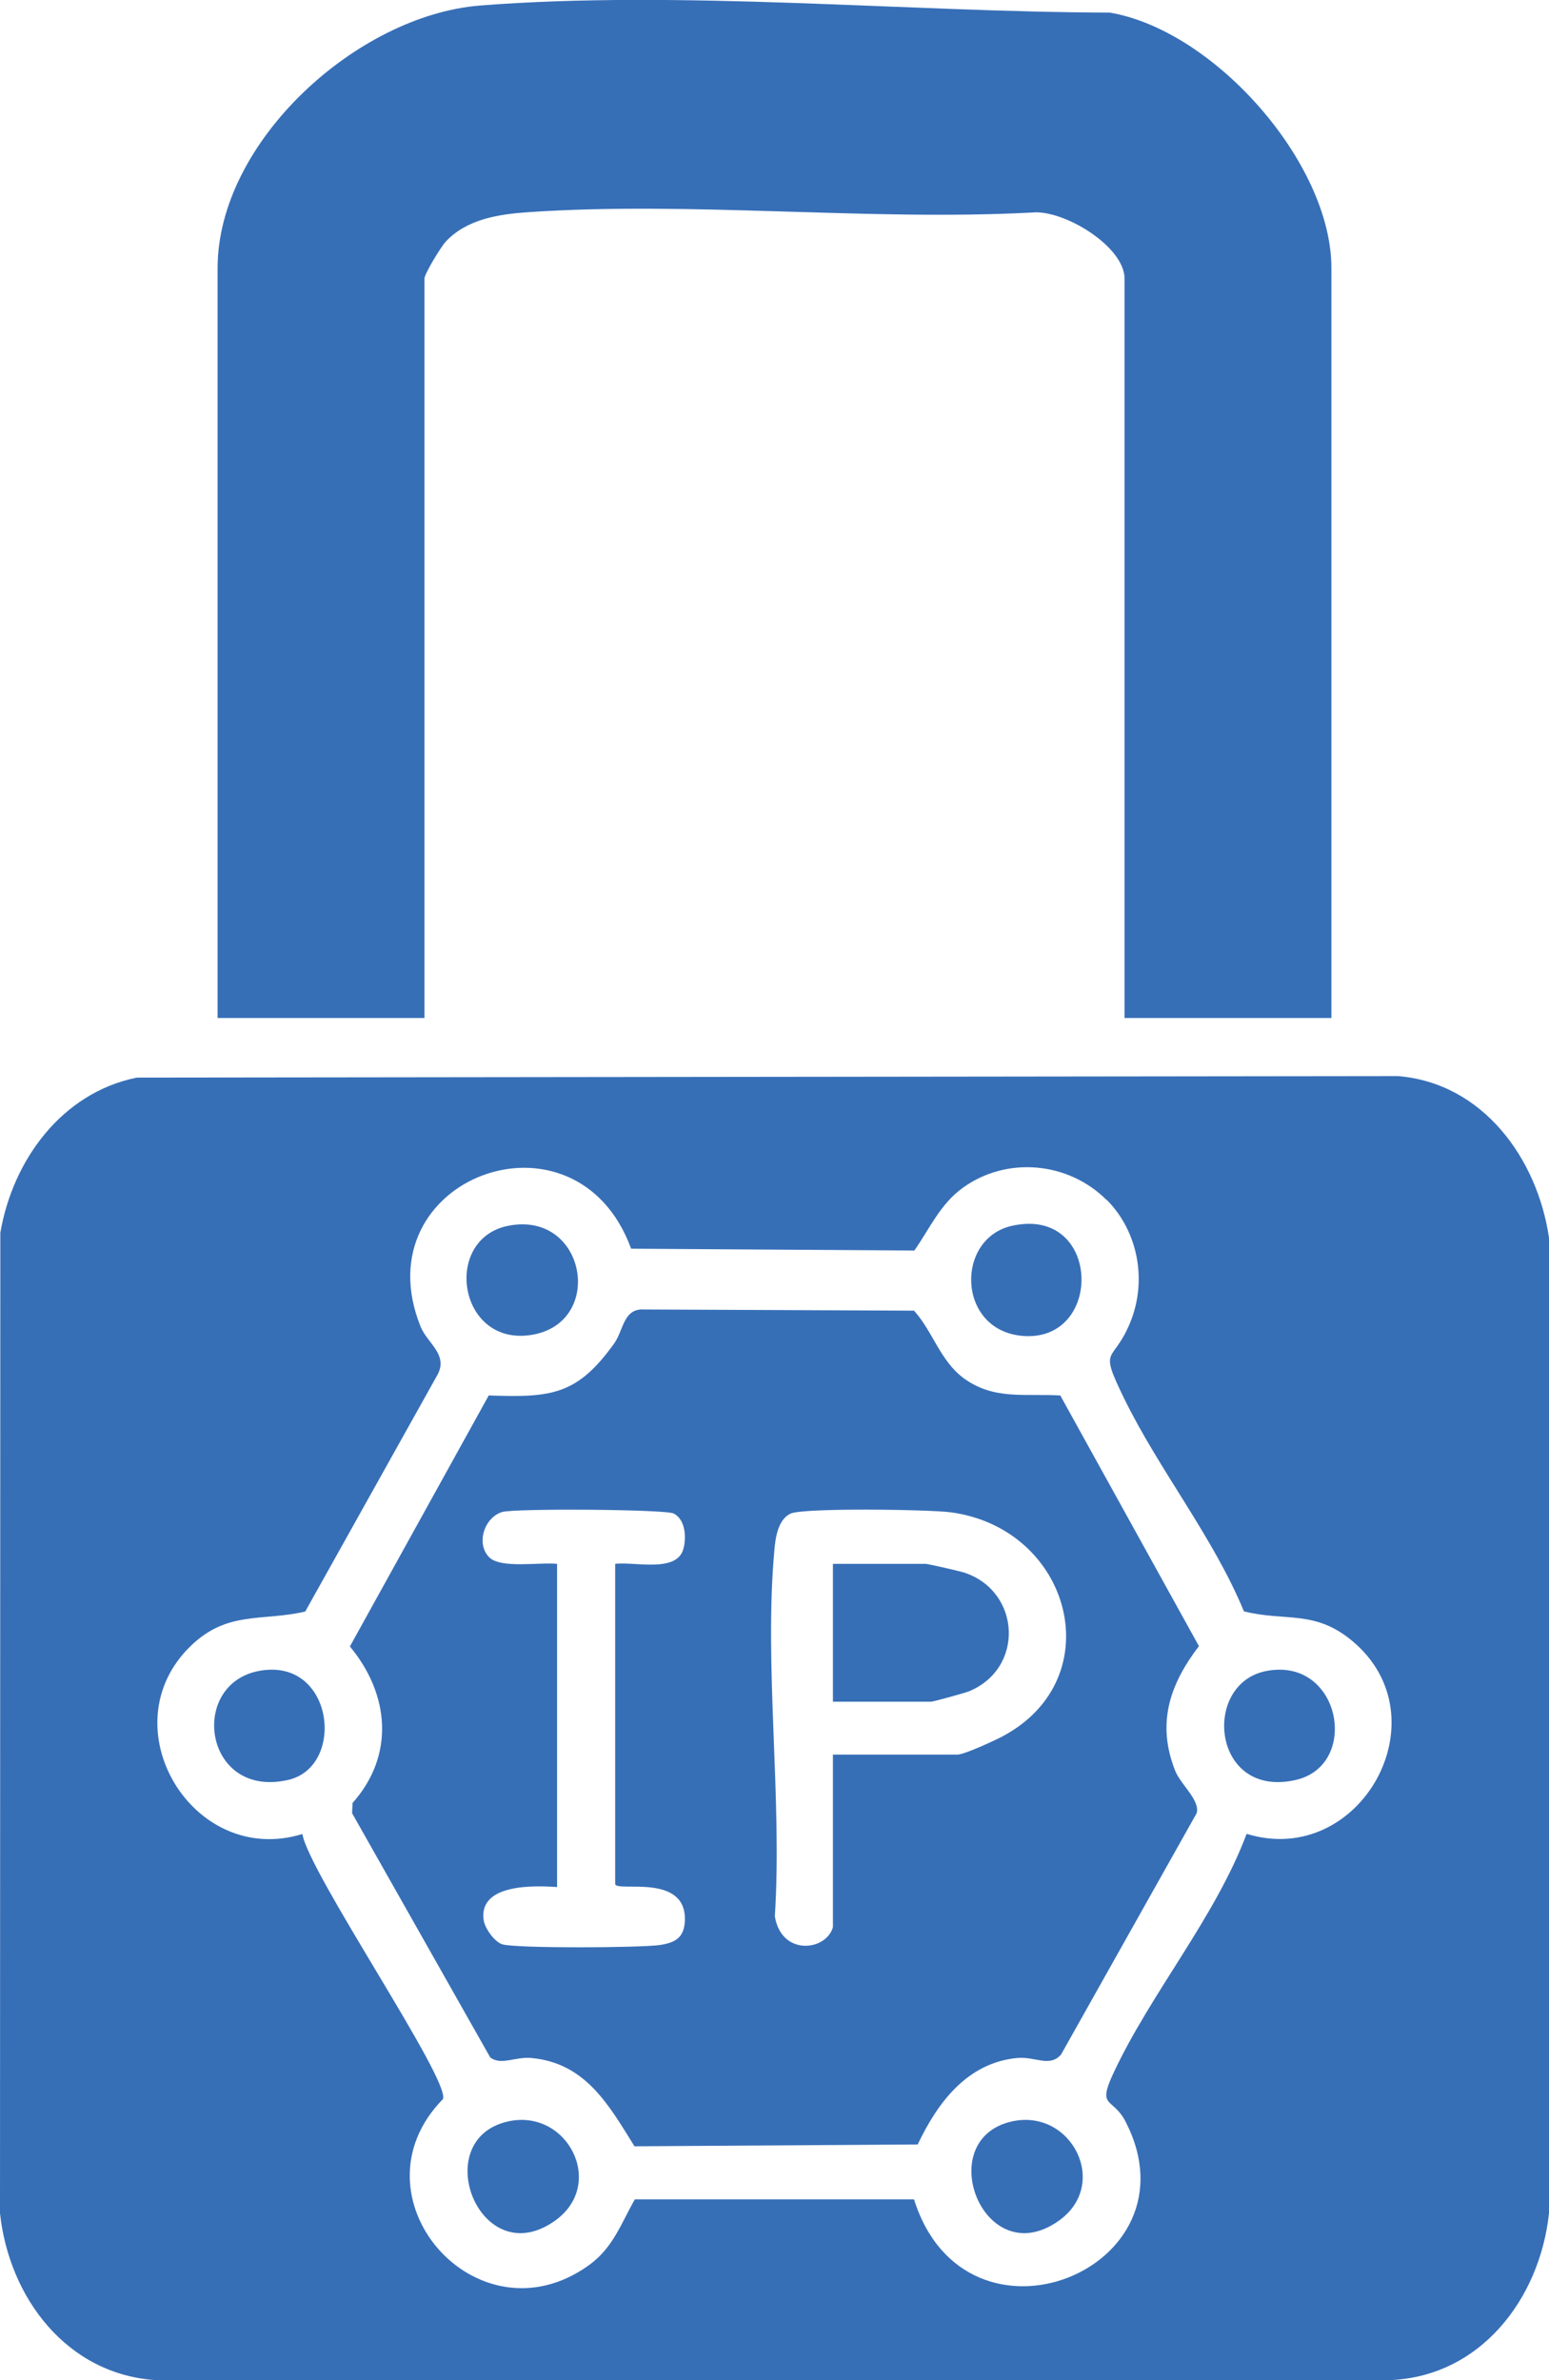
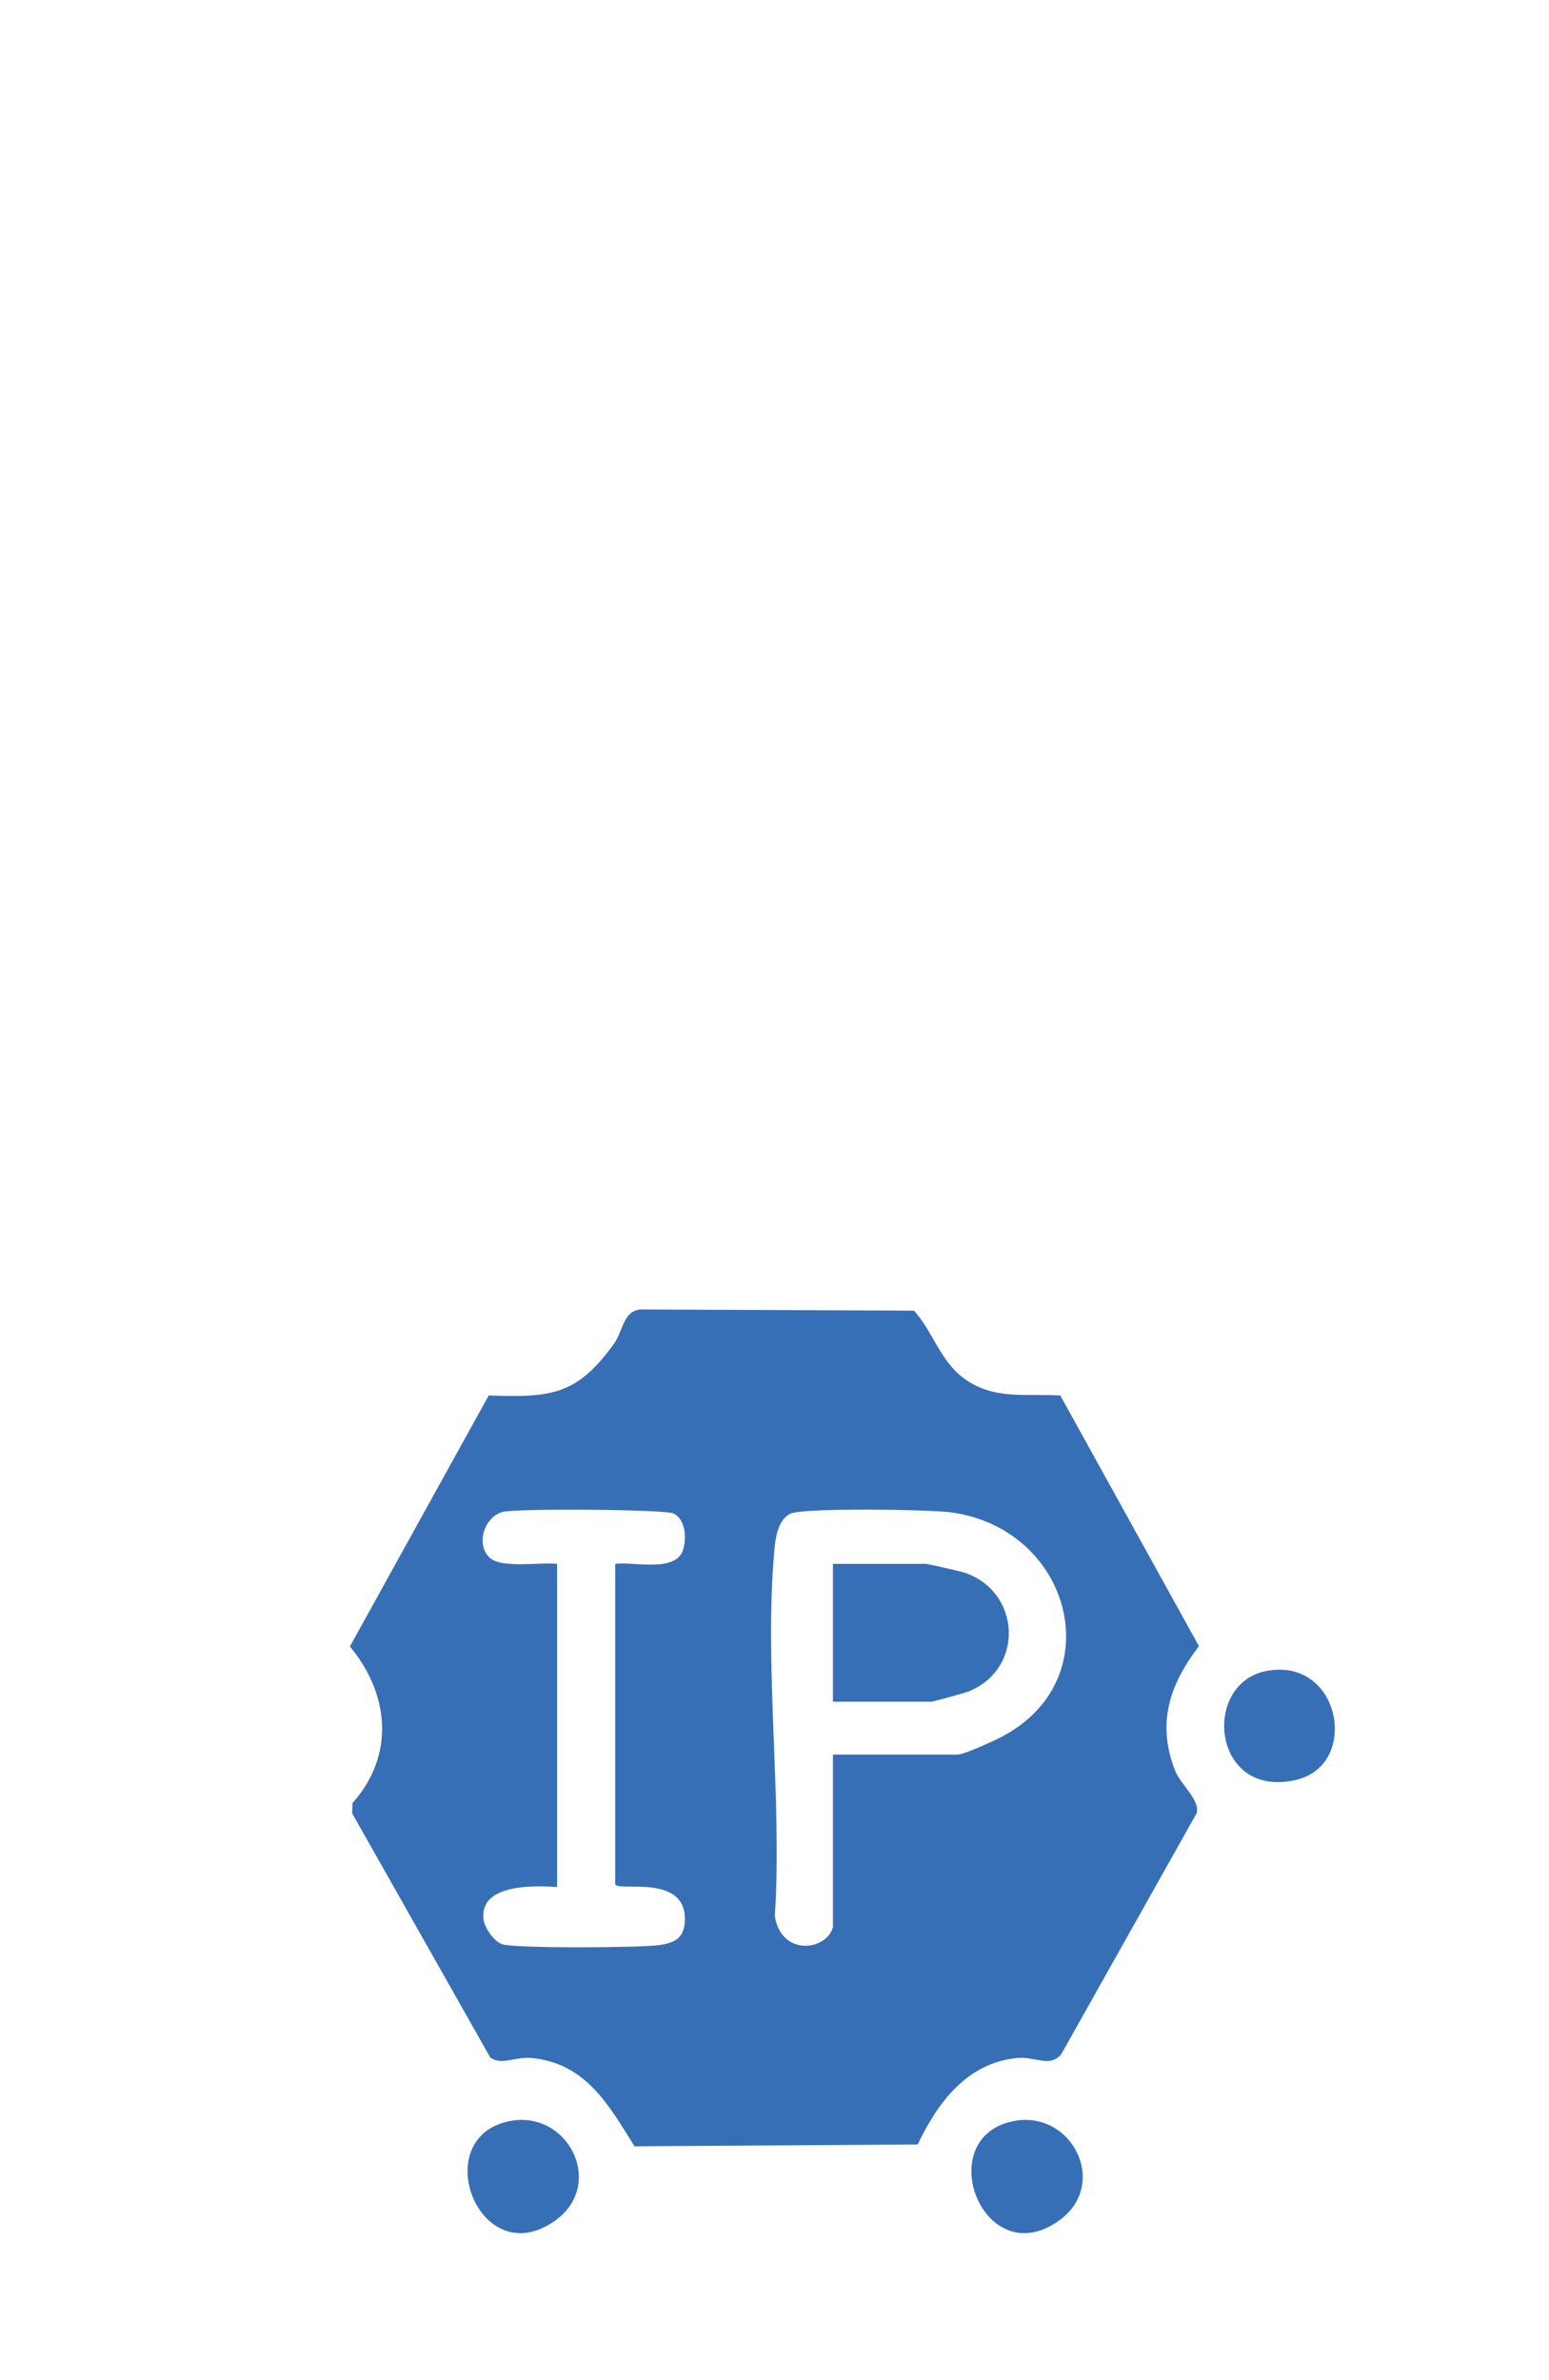
<svg xmlns="http://www.w3.org/2000/svg" id="Layer_1" data-name="Layer 1" viewBox="0 0 92.26 141.76">
  <defs>
    <style>
      .cls-1 {
        fill: #376fb7;
      }
    </style>
  </defs>
-   <path class="cls-1" d="M8.14,64.18l75.12-.09c5.06.41,8.31,4.91,9,9.63v58.1c-.55,5.13-4.14,9.81-9.63,9.94H9.32c-5.34-.33-8.78-4.92-9.32-9.94l.02-58.4c.74-4.33,3.67-8.34,8.13-9.24ZM65.92,71.48c-2.28-2.29-5.95-2.63-8.57-.74-1.35.97-1.98,2.44-2.89,3.74l-16.87-.11c-3.29-9-16.09-4.2-12.54,4.64.41,1.02,1.74,1.7.94,2.99l-7.81,13.98c-2.57.6-4.62-.07-6.81,2.04-4.96,4.78.1,13.23,6.64,11.21.37,2.3,8.86,14.7,8.37,15.79-5.67,5.79,2.01,14.66,8.67,9.91,1.46-1.04,1.92-2.46,2.76-3.94h16.63c3.09,9.84,17.12,4.15,12.6-4.63-.75-1.46-1.7-.78-.75-2.83,2.22-4.79,6.08-9.3,7.96-14.31,6.75,2.08,11.79-6.91,6.29-11.49-2.24-1.87-3.97-1.14-6.45-1.76-1.85-4.47-5.05-8.4-7.16-12.73-1.52-3.13-.65-1.96.38-4.46s.48-5.43-1.39-7.32Z" />
-   <path class="cls-1" d="M79.3,60.63h-12.32V16.6c0-1.94-3.67-4.15-5.53-3.94-9.8.51-20.3-.69-30.02-.02-1.74.12-3.63.41-4.88,1.75-.29.31-1.27,1.92-1.27,2.21v44.03h-12.32V15.97C12.96,8.44,21.27.91,28.59.33c11.89-.94,25.54.39,37.51.42,6.23,1.06,13.2,8.95,13.2,15.21v44.66Z" />
  <path class="cls-1" d="M63.14,83.09l8.27,14.95c-1.74,2.28-2.53,4.59-1.42,7.41.33.84,1.48,1.74,1.29,2.53l-8.08,14.38c-.68.79-1.54.11-2.61.21-2.98.28-4.75,2.66-5.93,5.15l-16.87.11c-1.53-2.46-2.91-4.96-6.14-5.26-.97-.09-1.79.46-2.45-.03l-8.23-14.55.03-.61c2.53-2.84,2.2-6.48-.16-9.32l8.27-14.95c3.77.14,5.28-.04,7.48-3.11.55-.78.54-2.09,1.77-2.01l16.08.07c1.11,1.23,1.56,2.98,2.94,4.01,1.8,1.33,3.66.92,5.75,1.04ZM33.18,93.14v19.25c-1.41-.1-4.7-.19-4.37,1.98.07.47.63,1.28,1.11,1.43.84.25,8.27.21,9.39.04.91-.14,1.42-.43,1.48-1.4.15-2.93-4.07-1.72-4.15-2.23v-19.07c1.15-.14,3.63.54,4.05-.85.21-.69.14-1.8-.57-2.15-.51-.25-9.43-.31-10.2-.09-1.07.31-1.59,1.89-.78,2.7.69.69,3.04.28,4.03.39ZM49.61,114.76v-10.26h7.42c.4,0,2.2-.83,2.69-1.09,6.47-3.45,4.1-12.37-3.09-13.34-1.28-.17-8.8-.28-9.55.08s-.9,1.46-.96,2.2c-.62,6.91.48,14.76.03,21.78.39,2.39,3.06,2.07,3.46.65Z" />
-   <path class="cls-1" d="M15.41,99.52c4.47-.86,5.22,5.7,1.75,6.49-5.01,1.14-5.96-5.68-1.75-6.49Z" />
  <path class="cls-1" d="M75.43,99.52c4.43-.85,5.6,5.61,1.75,6.49-5,1.15-5.64-5.75-1.75-6.49Z" />
-   <path class="cls-1" d="M30.25,73.01c4.65-.94,5.82,5.76,1.43,6.49s-5.35-5.69-1.43-6.49Z" />
-   <path class="cls-1" d="M60.26,73.01c5.36-1.21,5.51,7.01.6,6.55-3.87-.37-3.96-5.79-.6-6.55Z" />
  <path class="cls-1" d="M30.25,126.35c3.54-.8,5.89,3.75,2.78,5.93-4.46,3.13-7.56-4.85-2.78-5.93Z" />
-   <path class="cls-1" d="M60.26,126.35c3.54-.8,5.89,3.75,2.78,5.93-4.46,3.13-7.56-4.85-2.78-5.93Z" />
+   <path class="cls-1" d="M60.26,126.35c3.54-.8,5.89,3.75,2.78,5.93-4.46,3.13-7.56-4.85-2.78-5.93" />
  <path class="cls-1" d="M49.61,101.35v-8.21h5.53c.12,0,2.06.44,2.32.53,3.35,1.13,3.57,5.72.23,7.07-.26.1-2.11.61-2.23.61h-5.84Z" />
</svg>